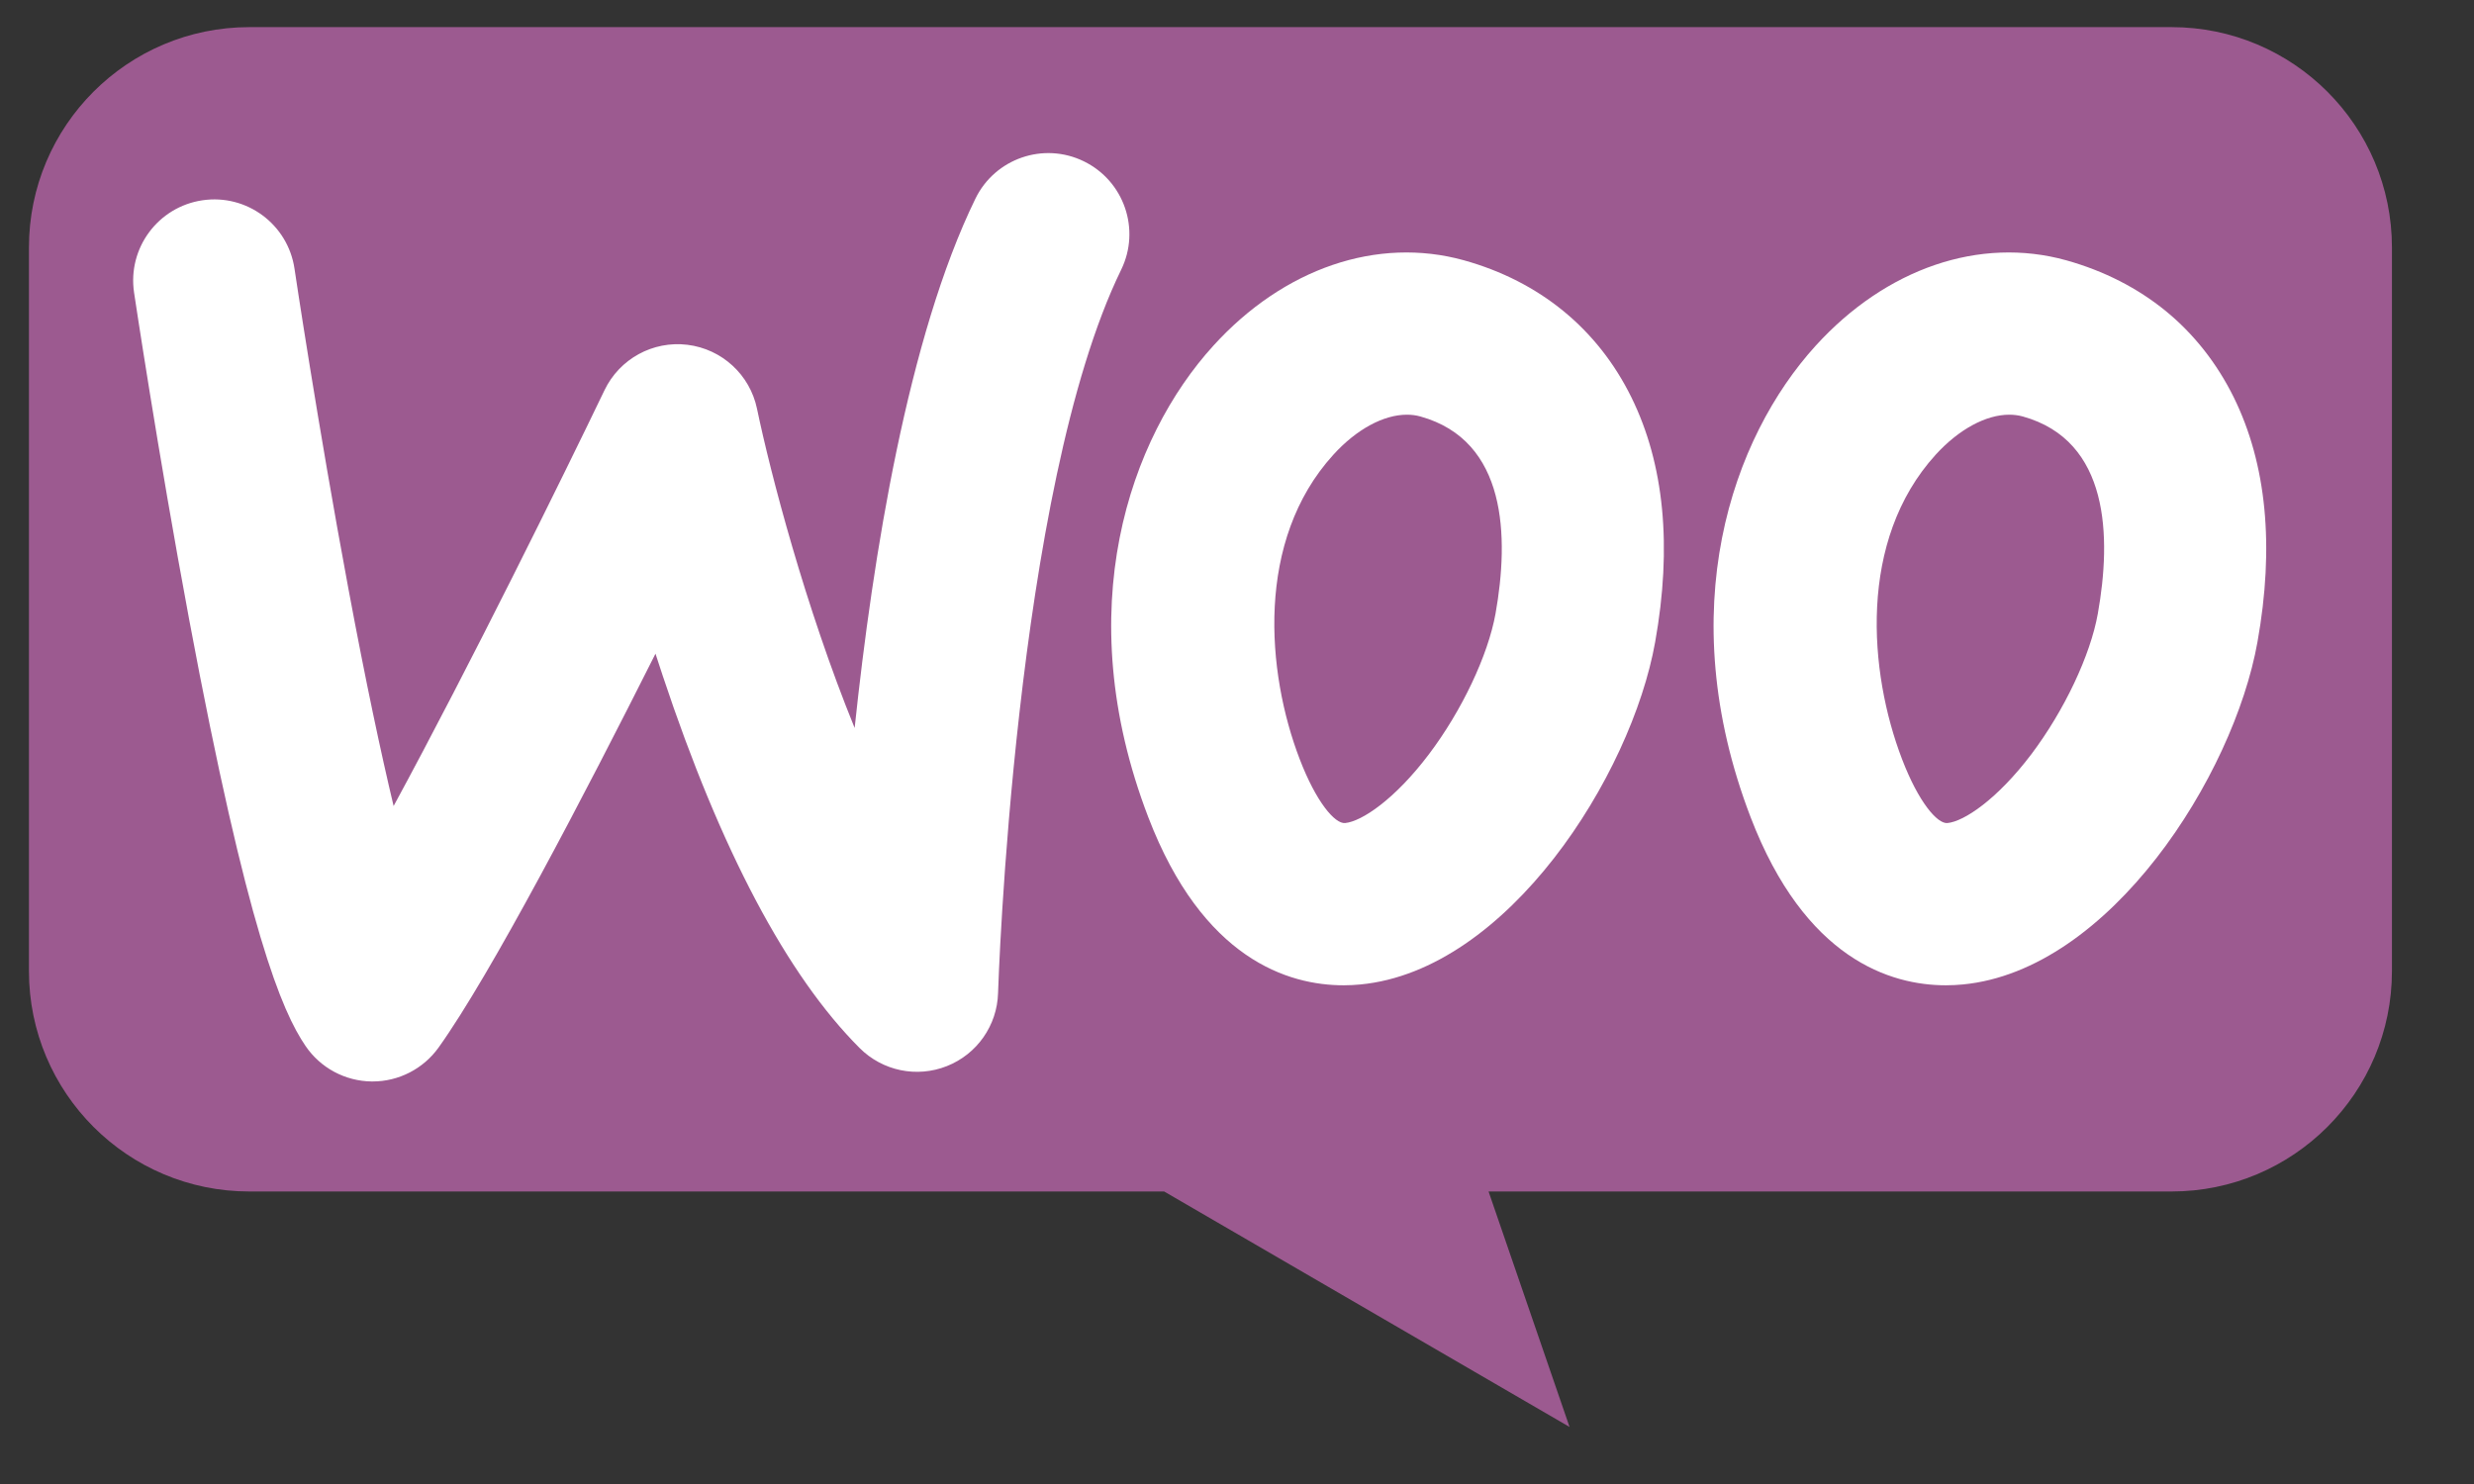
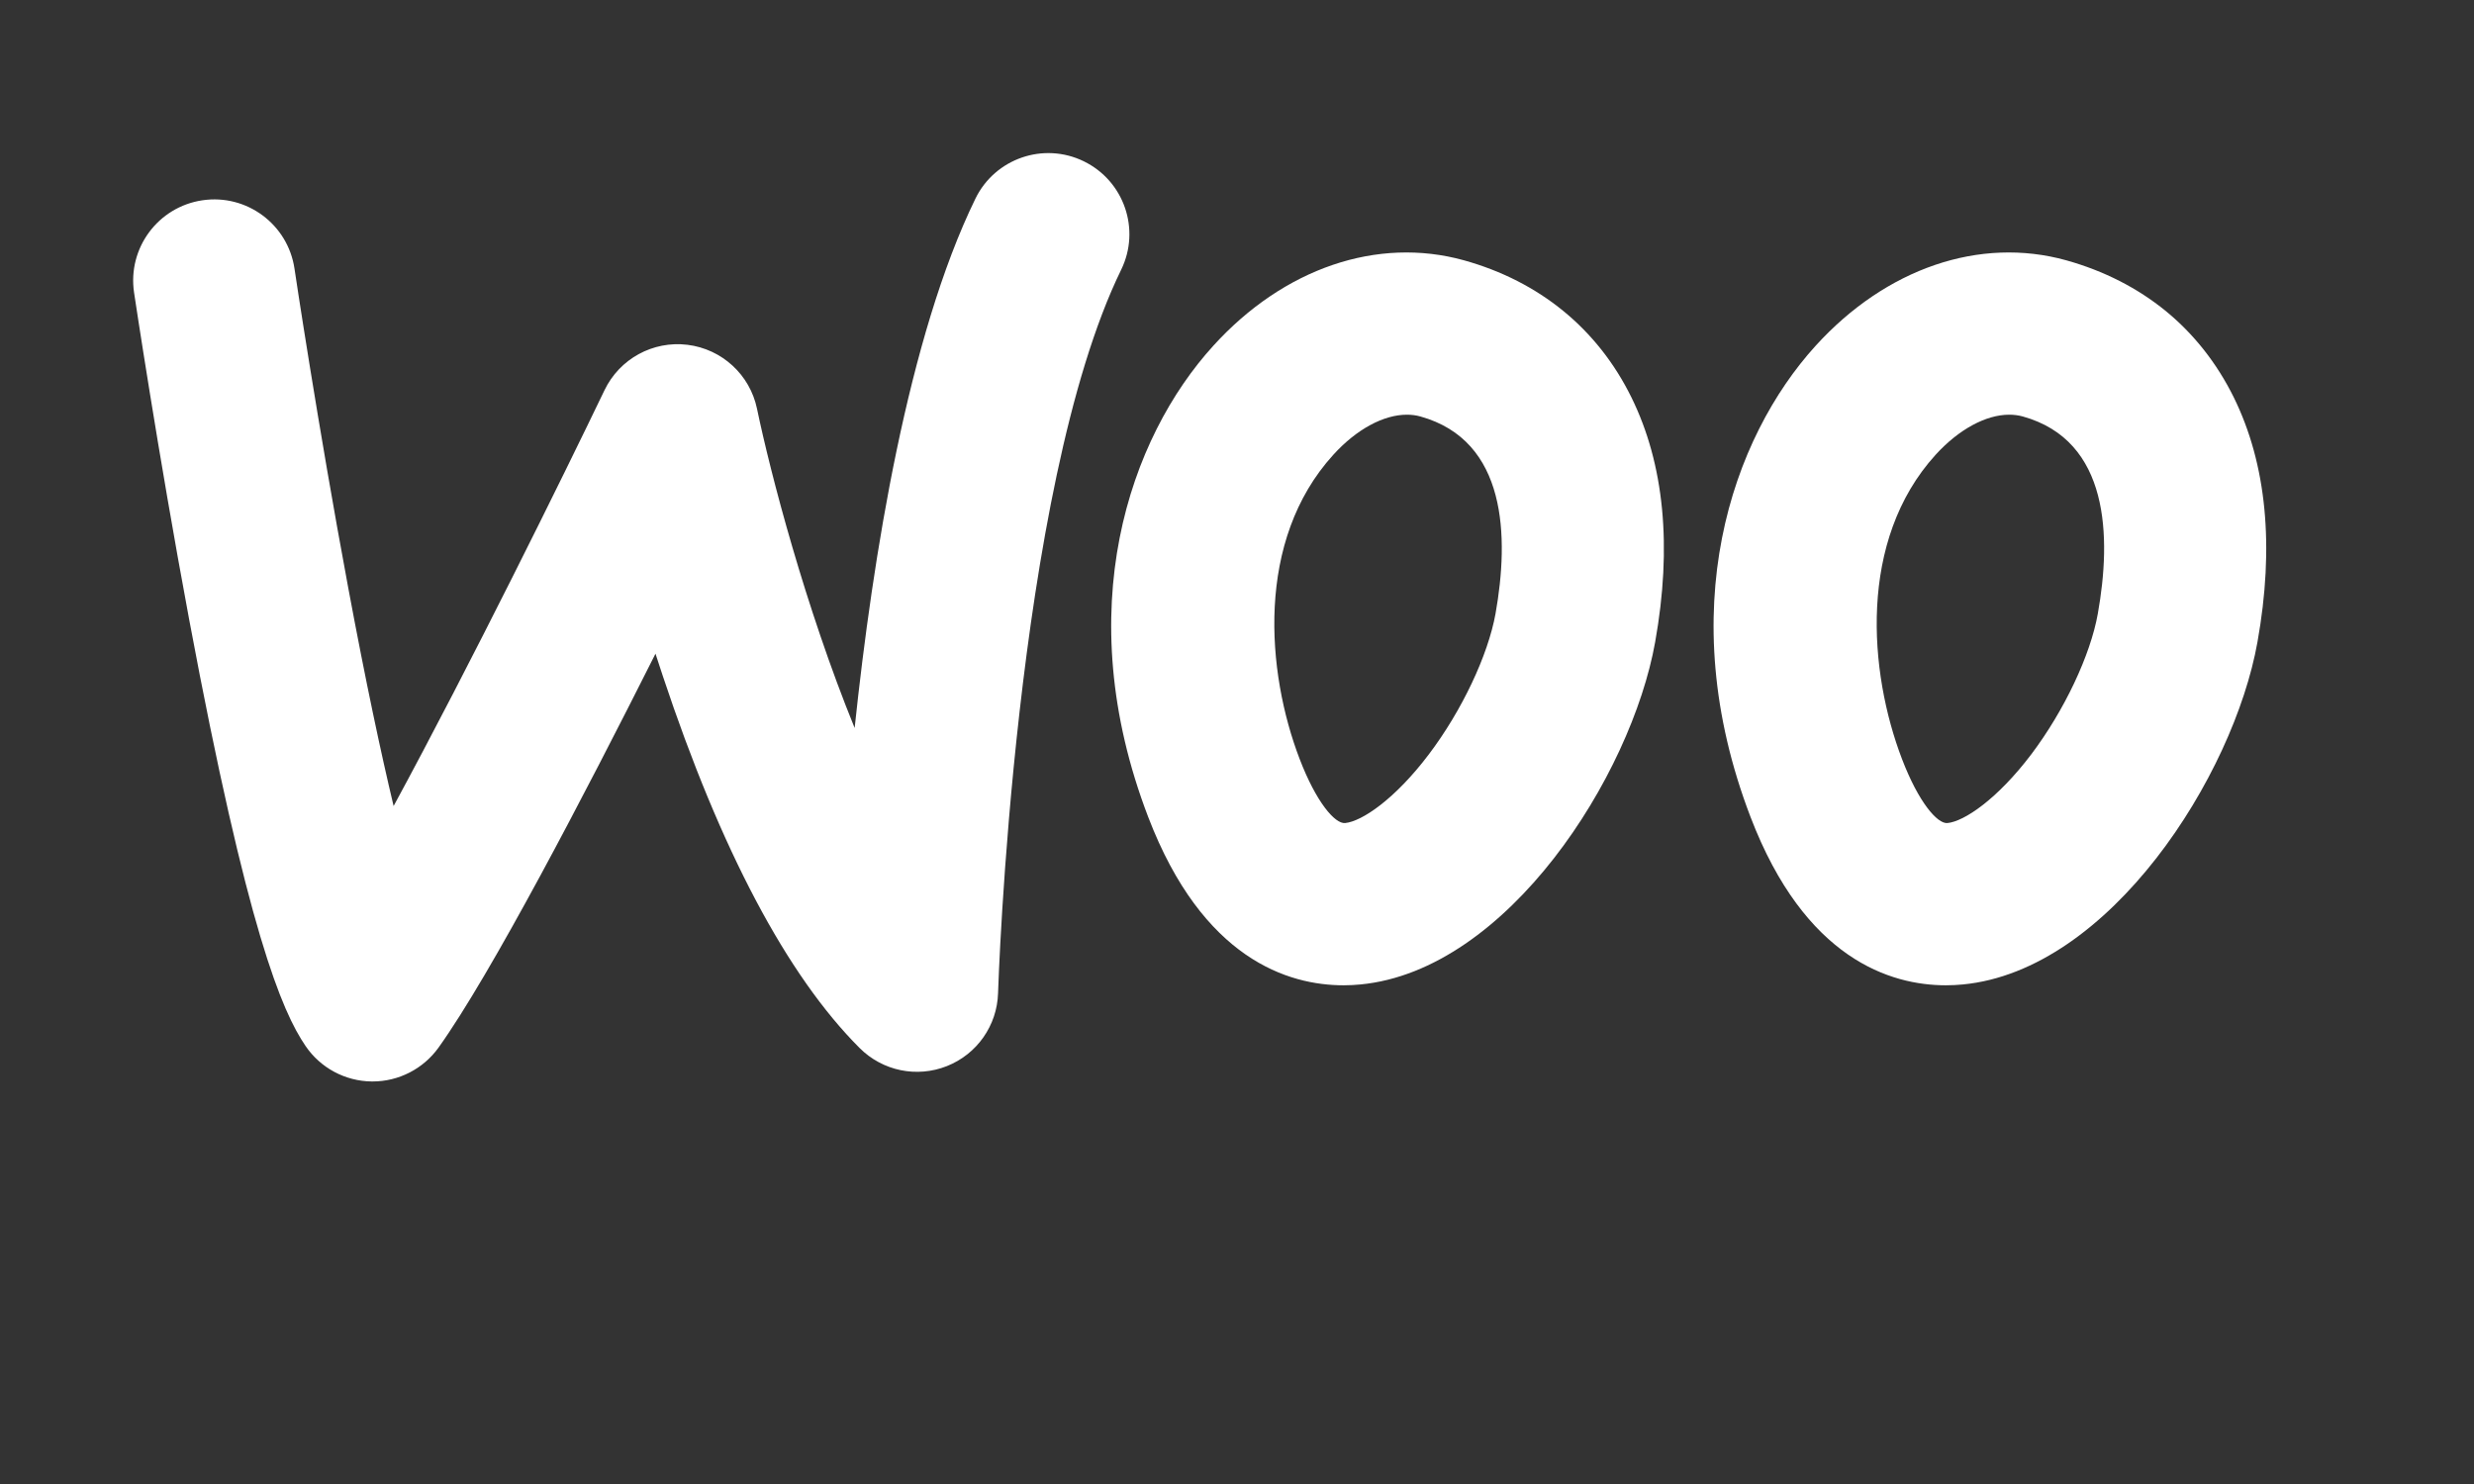
<svg xmlns="http://www.w3.org/2000/svg" width="60" height="36" viewBox="0 0 60 36" fill="none">
  <rect x="0" y="0" width="60" height="36" fill="#333333" stroke="none" />
-   <path d="M52.663 0.658H6.049C3.096 0.658 0.702 3.052 0.702 6.005V23.557C0.702 26.51 3.096 28.904 6.049 28.904H28.233L38.065 34.616L36.101 28.904H52.663C55.616 28.904 58.01 26.51 58.01 23.557V6.005C58.01 3.052 55.616 0.658 52.663 0.658Z" fill="#9C5A90" />
  <path d="M9.036 26.235C9.028 26.235 9.02 26.235 9.012 26.235C8.37 26.227 7.771 25.906 7.41 25.374C6.839 24.535 6.002 22.599 4.586 15.02C3.827 10.957 3.257 7.132 3.251 7.094C3.092 6.019 3.833 5.019 4.908 4.859C5.981 4.699 6.982 5.441 7.142 6.516C7.147 6.553 7.705 10.291 8.447 14.268C8.875 16.565 9.242 18.278 9.546 19.553C11.401 16.136 13.664 11.54 14.661 9.465C15.026 8.705 15.834 8.262 16.671 8.364C17.508 8.466 18.187 9.09 18.359 9.915C18.684 11.473 19.528 14.716 20.727 17.66C21.169 13.475 22.025 8.162 23.656 4.819C24.132 3.843 25.309 3.437 26.285 3.913C27.262 4.39 27.667 5.567 27.191 6.543C24.597 11.86 24.209 23.971 24.205 24.093C24.182 24.878 23.694 25.573 22.965 25.862C22.235 26.152 21.404 25.98 20.849 25.425C19.087 23.663 17.481 20.627 16.075 16.4C16.014 16.218 15.955 16.037 15.897 15.858C14.173 19.289 11.907 23.636 10.635 25.414C10.265 25.929 9.67 26.235 9.036 26.235Z" fill="white" />
  <path d="M39.565 9.639C38.746 7.976 37.339 6.826 35.502 6.314C33.405 5.733 31.134 6.506 29.426 8.387C27.398 10.615 25.919 14.79 27.847 19.821C29.168 23.269 31.244 23.902 32.586 23.902C32.731 23.902 32.866 23.894 32.992 23.882C36.563 23.543 39.563 18.818 40.141 15.577C40.556 13.256 40.362 11.257 39.565 9.639ZM36.27 14.886C36.087 15.899 35.454 17.239 34.653 18.299C33.83 19.39 33.023 19.929 32.621 19.966C32.377 19.989 31.922 19.464 31.52 18.414C30.713 16.31 30.443 13.113 32.336 11.032C32.9 10.411 33.556 10.06 34.12 10.06C34.234 10.06 34.344 10.074 34.447 10.103C36.553 10.689 36.6 13.026 36.27 14.886Z" fill="white" />
  <path d="M54.174 9.639C53.763 8.808 53.206 8.103 52.525 7.545C51.839 6.986 51.028 6.571 50.109 6.314C48.015 5.733 45.744 6.506 44.034 8.387C42.008 10.615 40.529 14.79 42.455 19.821C43.775 23.269 45.852 23.902 47.194 23.902C47.339 23.902 47.476 23.894 47.601 23.882C51.171 23.543 54.17 18.818 54.748 15.577C55.164 13.256 54.97 11.257 54.174 9.639ZM50.877 14.886C50.697 15.899 50.062 17.239 49.263 18.299C48.438 19.39 47.631 19.929 47.229 19.966C46.986 19.989 46.53 19.464 46.128 18.414C45.323 16.31 45.053 13.113 46.943 11.032C47.509 10.411 48.166 10.06 48.728 10.06C48.842 10.06 48.951 10.074 49.057 10.103C51.163 10.689 51.208 13.026 50.877 14.886Z" fill="white" />
</svg>